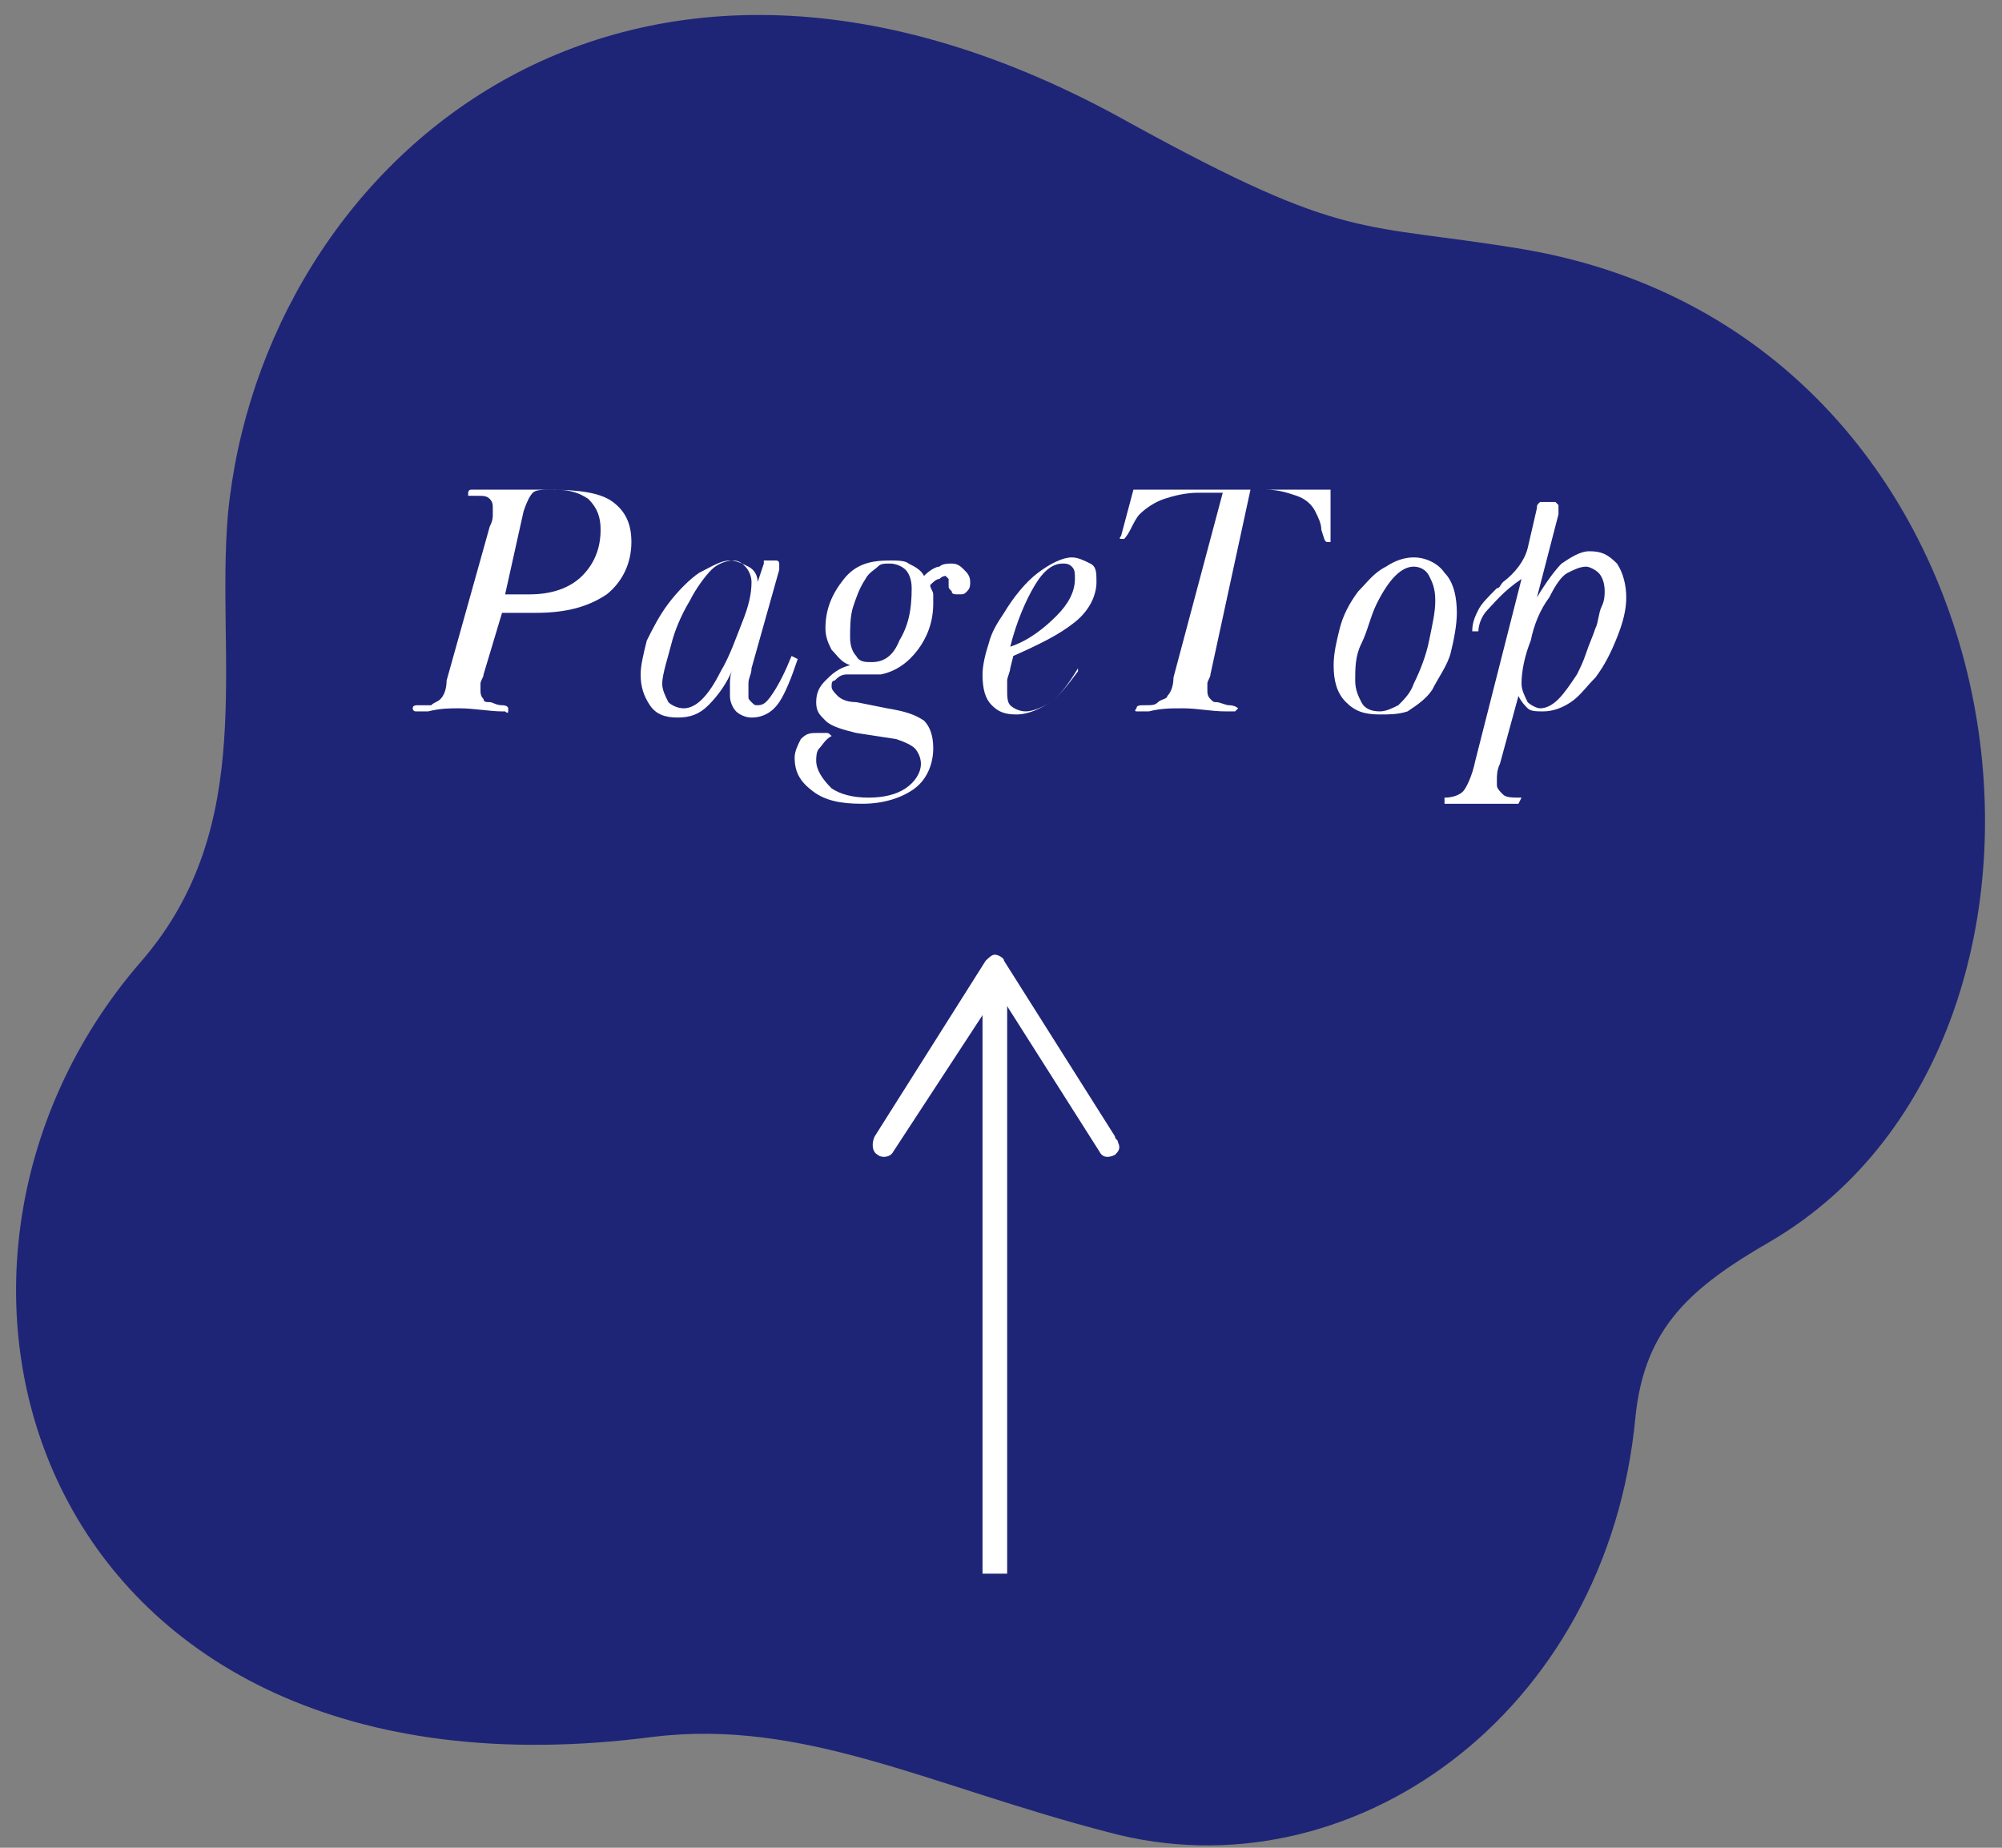
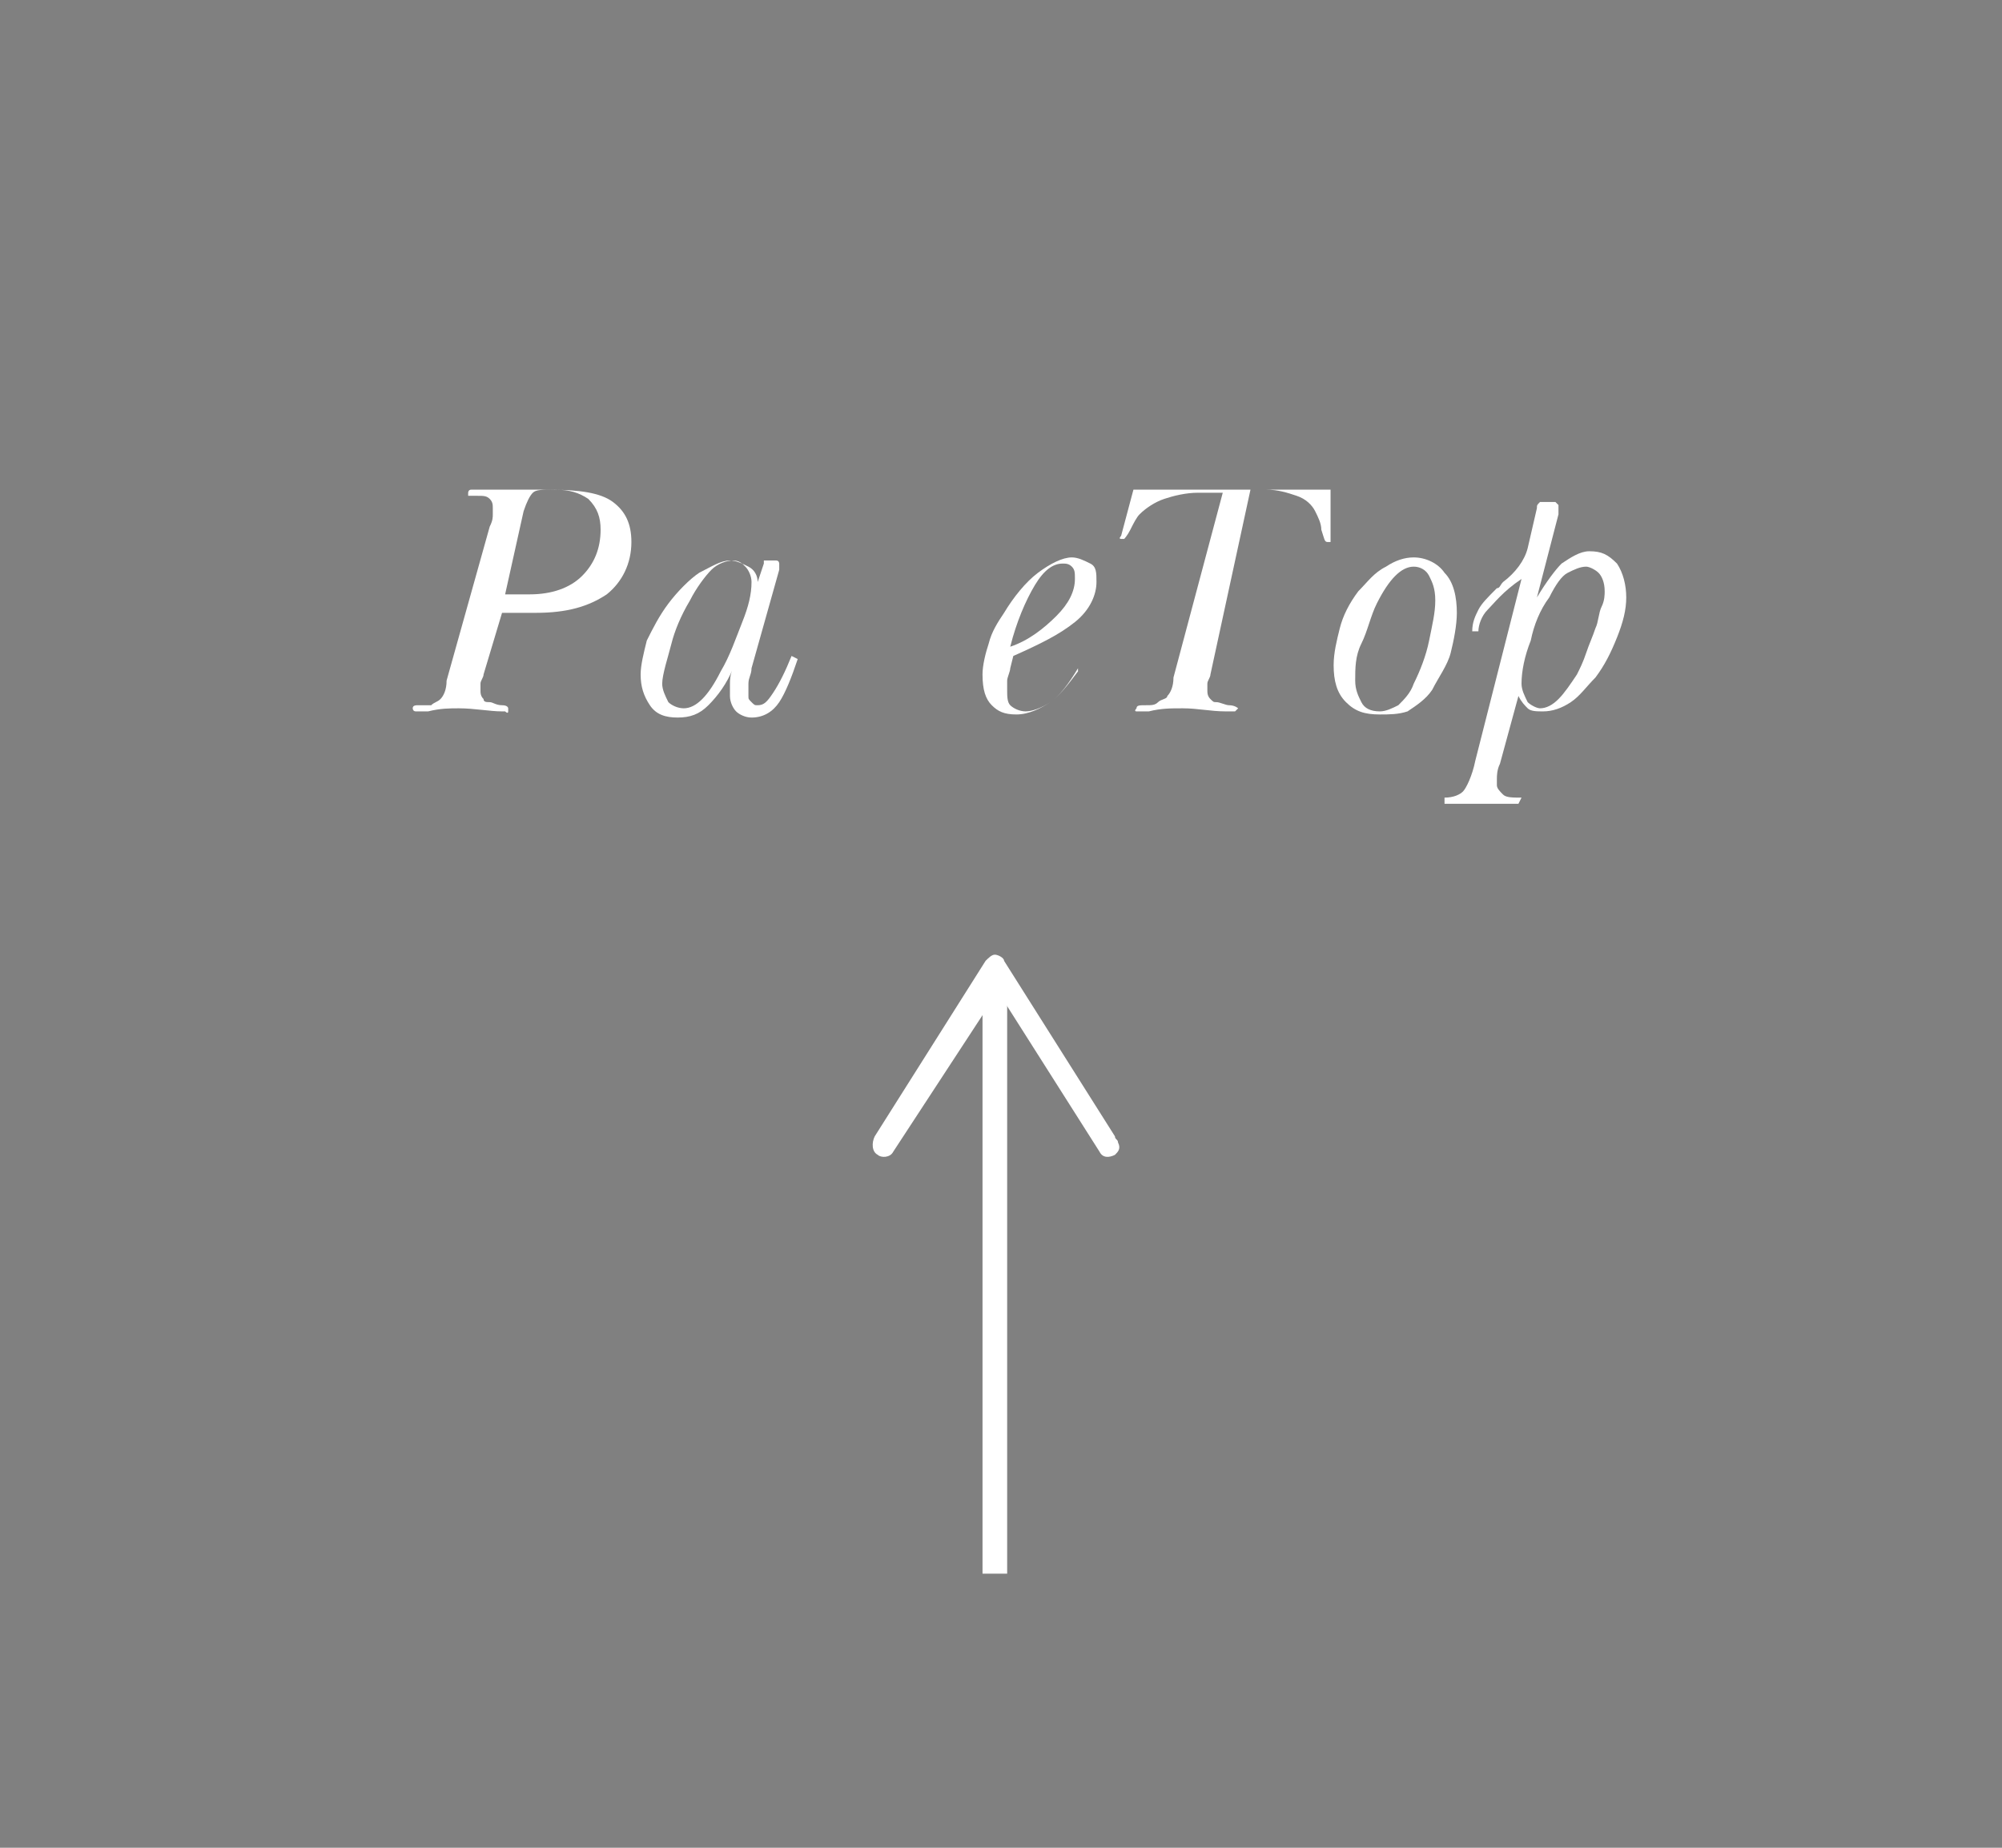
<svg xmlns="http://www.w3.org/2000/svg" version="1.1" id="レイヤー_1" x="0px" y="0px" viewBox="0 0 65 60" style="enable-background:new 0 0 65 60;" xml:space="preserve">
  <rect x="0" y="0" width="65" height="60" fill="#808080" stroke="none" />
  <style type="text/css">
	.st0{fill:#1E2577;}
	.st1{fill:none;stroke:#FFFFFF;stroke-width:0.8;stroke-miterlimit:10;}
	.st2{fill:#FFFFFF;}
</style>
  <title>アートボード 13</title>
-   <path class="st0" d="M4.6,31.2C-4.2,41.3,1.2,59,21.2,56.4c4.9-0.6,9,1.6,14.8,3.1c7.8,2.1,16.2-3.8,17.1-13.5  c0.3-2.9,1.8-4.2,4.4-5.7c11.4-6.7,8.8-29.3-8-32.2C44.1,7.2,43.8,7.9,36.7,4C20.3-5.2,8.5,5.3,7.4,16.7C7,21.4,8.4,26.8,4.6,31.2z" />
  <line class="st1" x1="32.3" y1="51.1" x2="32.3" y2="32.1" />
  <path class="st2" d="M36.2,37.5c-0.2,0.1-0.4,0.1-0.5-0.1l-3.3-5.2L29,37.4c-0.1,0.2-0.4,0.2-0.5,0.1c-0.2-0.1-0.2-0.4-0.1-0.6  l3.6-5.7c0.1-0.1,0.2-0.2,0.3-0.2c0.1,0,0.3,0.1,0.3,0.2l3.6,5.7c0,0.1,0.1,0.1,0.1,0.2C36.4,37.3,36.3,37.4,36.2,37.5z" />
  <g>
    <path class="st2" d="M15.7,21.9c0,0.1-0.1,0.2-0.1,0.3c0,0.1,0,0.2,0,0.2c0,0.1,0,0.2,0.1,0.3c0,0.1,0.1,0.1,0.2,0.1   c0.1,0,0.2,0.1,0.4,0.1c0.2,0,0.2,0.1,0.2,0.1c0,0,0,0,0,0.1s-0.1,0-0.1,0c0,0-0.1,0-0.1,0c-0.4,0-0.9-0.1-1.4-0.1   c-0.3,0-0.6,0-1,0.1c-0.1,0-0.1,0-0.2,0c-0.1,0-0.1,0-0.2,0S13.4,23,13.4,23c0-0.1,0.1-0.1,0.2-0.1c0,0,0,0,0,0c0.1,0,0.1,0,0.2,0   c0.1,0,0.1,0,0.2,0c0.1-0.1,0.2-0.1,0.3-0.2c0.1-0.1,0.2-0.3,0.2-0.6l1.4-5c0.1-0.2,0.1-0.3,0.1-0.4c0-0.1,0-0.2,0-0.2   c0-0.1,0-0.2-0.1-0.3c-0.1-0.1-0.2-0.1-0.4-0.1c0,0,0,0,0,0c0,0,0,0-0.1,0c-0.1,0-0.2,0-0.2,0c0,0,0,0,0-0.1c0,0,0-0.1,0.1-0.1   c0,0,0.1,0,0.2,0c0,0,0.1,0,0.4,0c0.3,0,0.5,0,0.8,0c0.1,0,0.3,0,0.5,0s0.4,0,0.6,0c1,0,1.7,0.1,2.1,0.4c0.4,0.3,0.6,0.7,0.6,1.3   c0,0.7-0.3,1.3-0.8,1.7c-0.6,0.4-1.3,0.6-2.3,0.6c-0.2,0-0.3,0-0.5,0c-0.2,0-0.4,0-0.6,0L15.7,21.9z M16.4,19.3c0.2,0,0.4,0,0.5,0   c0.1,0,0.3,0,0.3,0c0.7,0,1.3-0.2,1.7-0.6s0.6-0.9,0.6-1.5c0-0.4-0.1-0.7-0.4-1c-0.3-0.2-0.6-0.3-1.1-0.3c-0.4,0-0.6,0-0.7,0.1   c-0.1,0.1-0.2,0.3-0.3,0.6L16.4,19.3z" />
    <path class="st2" d="M23.8,21.7c-0.2,0.5-0.5,0.9-0.8,1.2s-0.6,0.4-1,0.4c-0.4,0-0.7-0.1-0.9-0.4c-0.2-0.3-0.3-0.6-0.3-1   c0-0.3,0.1-0.7,0.2-1.1c0.2-0.4,0.4-0.8,0.7-1.2c0.3-0.4,0.7-0.8,1-1c0.4-0.2,0.7-0.4,1-0.4c0.2,0,0.4,0.1,0.6,0.2s0.3,0.3,0.3,0.5   l0.2-0.6c0,0,0-0.1,0-0.1c0,0,0.1,0,0.1,0c0.1,0,0.2,0,0.3,0c0.1,0,0.1,0.1,0.1,0.1c0,0,0,0.1,0,0.1c0,0,0,0.1,0,0.1l-0.9,3.2   c0,0.2-0.1,0.3-0.1,0.5s0,0.3,0,0.4c0,0.1,0,0.1,0.1,0.2s0.1,0.1,0.2,0.1c0.2,0,0.3-0.1,0.5-0.4s0.4-0.7,0.6-1.2l0.2,0.1   c-0.2,0.6-0.4,1.1-0.6,1.4s-0.5,0.5-0.9,0.5c-0.2,0-0.4-0.1-0.5-0.2c-0.1-0.1-0.2-0.3-0.2-0.5c0-0.1,0-0.2,0-0.4   C23.7,22.1,23.7,21.9,23.8,21.7z M21.5,22.2c0,0.2,0.1,0.4,0.2,0.6c0.1,0.1,0.3,0.2,0.5,0.2c0.2,0,0.4-0.1,0.6-0.3   c0.2-0.2,0.4-0.5,0.6-0.9c0.3-0.5,0.5-1.1,0.7-1.6c0.2-0.5,0.3-0.9,0.3-1.3c0-0.2-0.1-0.4-0.2-0.5s-0.2-0.2-0.4-0.2   c-0.2,0-0.5,0.1-0.7,0.3c-0.2,0.2-0.5,0.6-0.7,1c-0.3,0.5-0.5,1-0.6,1.4S21.5,21.9,21.5,22.2z" />
-     <path class="st2" d="M27.6,21.6c-0.3-0.1-0.4-0.3-0.6-0.5c-0.1-0.2-0.2-0.4-0.2-0.7c0-0.6,0.2-1.1,0.6-1.6s0.9-0.6,1.5-0.6   c0.2,0,0.5,0,0.6,0.1c0.2,0.1,0.4,0.2,0.5,0.4c0.2-0.2,0.4-0.3,0.5-0.3c0.1-0.1,0.3-0.1,0.4-0.1c0.2,0,0.3,0.1,0.4,0.2   c0.1,0.1,0.2,0.2,0.2,0.4c0,0.1,0,0.2-0.1,0.3c-0.1,0.1-0.1,0.1-0.3,0.1c-0.1,0-0.2,0-0.2-0.1c-0.1-0.1-0.1-0.1-0.1-0.2v0   c0-0.1,0-0.2,0-0.2c0,0-0.1-0.1-0.1-0.1s-0.1,0-0.2,0.1c-0.1,0-0.2,0.1-0.3,0.2c0,0.1,0.1,0.2,0.1,0.3s0,0.2,0,0.3   c0,0.6-0.2,1.1-0.5,1.5c-0.3,0.4-0.7,0.7-1.2,0.8c-0.1,0-0.2,0-0.3,0c-0.1,0-0.2,0-0.3,0c-0.1,0-0.2,0-0.3,0s-0.1,0-0.2,0   c-0.2,0-0.3,0.1-0.4,0.2C27,22.1,27,22.2,27,22.3c0,0.1,0.1,0.2,0.2,0.3c0.1,0.1,0.3,0.2,0.6,0.2l1,0.2c0.6,0.1,0.9,0.2,1.2,0.4   c0.2,0.2,0.3,0.5,0.3,0.9c0,0.5-0.2,1-0.6,1.3c-0.4,0.3-1,0.5-1.7,0.5c-0.7,0-1.2-0.1-1.6-0.4c-0.4-0.3-0.6-0.6-0.6-1.1   c0-0.2,0.1-0.4,0.2-0.6c0.2-0.2,0.3-0.2,0.6-0.2c0.1,0,0.1,0,0.2,0c0.1,0,0.1,0,0.2,0.1c-0.2,0.1-0.3,0.3-0.4,0.4s-0.1,0.3-0.1,0.4   c0,0.3,0.2,0.6,0.5,0.9c0.3,0.2,0.7,0.3,1.2,0.3c0.5,0,0.9-0.1,1.2-0.3c0.3-0.2,0.5-0.5,0.5-0.8c0-0.2-0.1-0.4-0.2-0.5   s-0.3-0.2-0.6-0.3l-1.3-0.2c-0.4-0.1-0.8-0.2-1-0.4c-0.2-0.2-0.3-0.3-0.3-0.6c0-0.3,0.1-0.5,0.3-0.7S27.2,21.7,27.6,21.6z    M27.6,20.7c0,0.3,0.1,0.5,0.2,0.6c0.1,0.2,0.3,0.2,0.5,0.2c0.4,0,0.7-0.2,0.9-0.7c0.3-0.5,0.4-1,0.4-1.7c0-0.3-0.1-0.5-0.2-0.6   s-0.3-0.2-0.5-0.2c-0.2,0-0.3,0-0.4,0.1c-0.1,0.1-0.3,0.2-0.4,0.4c-0.2,0.3-0.3,0.6-0.4,0.9S27.6,20.4,27.6,20.7z" />
    <path class="st2" d="M35,21.7c-0.3,0.5-0.6,0.9-0.9,1.1c-0.3,0.2-0.7,0.4-1.1,0.4c-0.4,0-0.6-0.1-0.8-0.3c-0.2-0.2-0.3-0.5-0.3-1   c0-0.3,0.1-0.7,0.2-1c0.1-0.4,0.3-0.7,0.5-1c0.3-0.5,0.7-1,1.1-1.3c0.4-0.3,0.8-0.5,1.1-0.5c0.2,0,0.4,0.1,0.6,0.2   c0.2,0.1,0.2,0.3,0.2,0.6c0,0.4-0.2,0.9-0.7,1.3s-1.1,0.7-2,1.1l-0.1,0.4c0,0.1-0.1,0.3-0.1,0.4c0,0.1,0,0.2,0,0.3   c0,0.2,0,0.4,0.1,0.5c0.1,0.1,0.3,0.2,0.5,0.2c0.2,0,0.5-0.1,0.8-0.3s0.6-0.6,0.9-1L35,21.7z M32.8,21c0.6-0.2,1.1-0.6,1.5-1   c0.4-0.4,0.6-0.8,0.6-1.2c0-0.2,0-0.3-0.1-0.4s-0.2-0.1-0.3-0.1c-0.3,0-0.6,0.2-0.9,0.7S33,20.2,32.8,21z" />
    <path class="st2" d="M39.3,21.9c0,0.1-0.1,0.2-0.1,0.3s0,0.2,0,0.2c0,0.1,0,0.2,0.1,0.3s0.1,0.1,0.2,0.1c0.1,0,0.3,0.1,0.4,0.1   c0.2,0,0.3,0.1,0.3,0.1c0,0,0,0-0.1,0.1c0,0-0.1,0-0.1,0c0,0-0.1,0-0.2,0c-0.5,0-0.9-0.1-1.4-0.1c-0.4,0-0.7,0-1.1,0.1   c-0.1,0-0.1,0-0.2,0c-0.1,0-0.1,0-0.2,0S36.9,23,36.9,23c0-0.1,0.1-0.1,0.3-0.1c0,0,0,0,0,0c0,0,0,0,0,0c0.2,0,0.3,0,0.4-0.1   c0.1-0.1,0.3-0.1,0.3-0.2c0.1-0.1,0.2-0.3,0.2-0.6l1.6-6h-0.8c-0.4,0-0.8,0.1-1.1,0.2c-0.3,0.1-0.6,0.3-0.8,0.5   c-0.1,0.1-0.2,0.3-0.3,0.5c-0.1,0.2-0.2,0.3-0.2,0.3c0,0,0,0-0.1,0s0-0.1,0-0.1c0,0,0,0,0,0c0,0,0,0,0,0l0.4-1.5c0.1,0,0.2,0,0.2,0   c0.1,0,0.1,0,0.1,0h5.5c0.1,0,0.2,0,0.3,0c0.1,0,0.2,0,0.3,0l0,1.6c0,0,0,0.1,0,0.1c0,0,0,0-0.1,0c-0.1,0-0.1-0.1-0.2-0.4   c0-0.2-0.1-0.4-0.2-0.6c-0.1-0.2-0.3-0.4-0.6-0.5c-0.3-0.1-0.6-0.2-1-0.2h-0.5L39.3,21.9z" />
    <path class="st2" d="M44.8,23.2c-0.5,0-0.8-0.1-1.1-0.4c-0.3-0.3-0.4-0.7-0.4-1.2c0-0.4,0.1-0.8,0.2-1.2s0.3-0.8,0.6-1.2   c0.3-0.3,0.5-0.6,0.9-0.8c0.3-0.2,0.6-0.3,0.9-0.3c0.4,0,0.8,0.2,1,0.5c0.3,0.3,0.4,0.8,0.4,1.3c0,0.4-0.1,0.9-0.2,1.3   s-0.4,0.8-0.6,1.2c-0.2,0.3-0.5,0.5-0.8,0.7C45.4,23.2,45.1,23.2,44.8,23.2z M44,22.1c0,0.3,0.1,0.5,0.2,0.7   c0.1,0.2,0.3,0.3,0.6,0.3c0.2,0,0.4-0.1,0.6-0.2c0.2-0.2,0.4-0.4,0.5-0.7c0.2-0.4,0.4-0.9,0.5-1.4s0.2-0.9,0.2-1.3   c0-0.4-0.1-0.6-0.2-0.8s-0.3-0.3-0.5-0.3c-0.2,0-0.4,0.1-0.6,0.3c-0.2,0.2-0.4,0.5-0.6,0.9c-0.2,0.4-0.3,0.9-0.5,1.3   S44,21.7,44,22.1z" />
    <path class="st2" d="M48.7,24.8c-0.1,0.2-0.1,0.4-0.1,0.5c0,0.1,0,0.2,0,0.2c0,0.1,0.1,0.2,0.2,0.3c0.1,0.1,0.3,0.1,0.6,0.1   l-0.1,0.2h-2.4l0-0.2c0.3,0,0.5-0.1,0.6-0.2s0.3-0.5,0.4-1l1.5-5.9c-0.6,0.4-0.9,0.8-1.1,1c-0.2,0.2-0.3,0.5-0.3,0.7l-0.2,0   c0-0.3,0.1-0.5,0.2-0.7c0.1-0.2,0.3-0.4,0.6-0.7c0.1,0,0.1-0.1,0.2-0.2c0.4-0.3,0.7-0.7,0.8-1.1l0.3-1.3c0-0.1,0-0.1,0.1-0.2   c0,0,0.1,0,0.2,0c0.2,0,0.3,0,0.3,0s0.1,0.1,0.1,0.1c0,0,0,0.1,0,0.1c0,0.1,0,0.1,0,0.2l-0.7,2.7c0.3-0.5,0.6-0.9,0.8-1.1   c0.3-0.2,0.6-0.4,0.9-0.4c0.4,0,0.6,0.1,0.9,0.4c0.2,0.3,0.3,0.7,0.3,1.1c0,0.4-0.1,0.8-0.3,1.3c-0.2,0.5-0.4,0.9-0.7,1.3   c-0.3,0.3-0.5,0.6-0.8,0.8s-0.6,0.3-0.9,0.3c-0.2,0-0.4,0-0.5-0.1c-0.1-0.1-0.2-0.2-0.3-0.4L48.7,24.8z M49.4,22.2   c0,0.2,0.1,0.4,0.2,0.6c0.1,0.1,0.3,0.2,0.4,0.2c0.2,0,0.4-0.1,0.6-0.3s0.4-0.5,0.6-0.8c0.1-0.2,0.2-0.4,0.3-0.7   c0.1-0.3,0.2-0.5,0.3-0.8c0.1-0.2,0.1-0.5,0.2-0.7s0.1-0.4,0.1-0.5c0-0.3-0.1-0.5-0.2-0.6c-0.1-0.1-0.3-0.2-0.4-0.2   c-0.2,0-0.4,0.1-0.6,0.2s-0.4,0.4-0.6,0.8c-0.3,0.4-0.5,0.9-0.6,1.4C49.5,21.3,49.4,21.8,49.4,22.2z" />
  </g>
</svg>